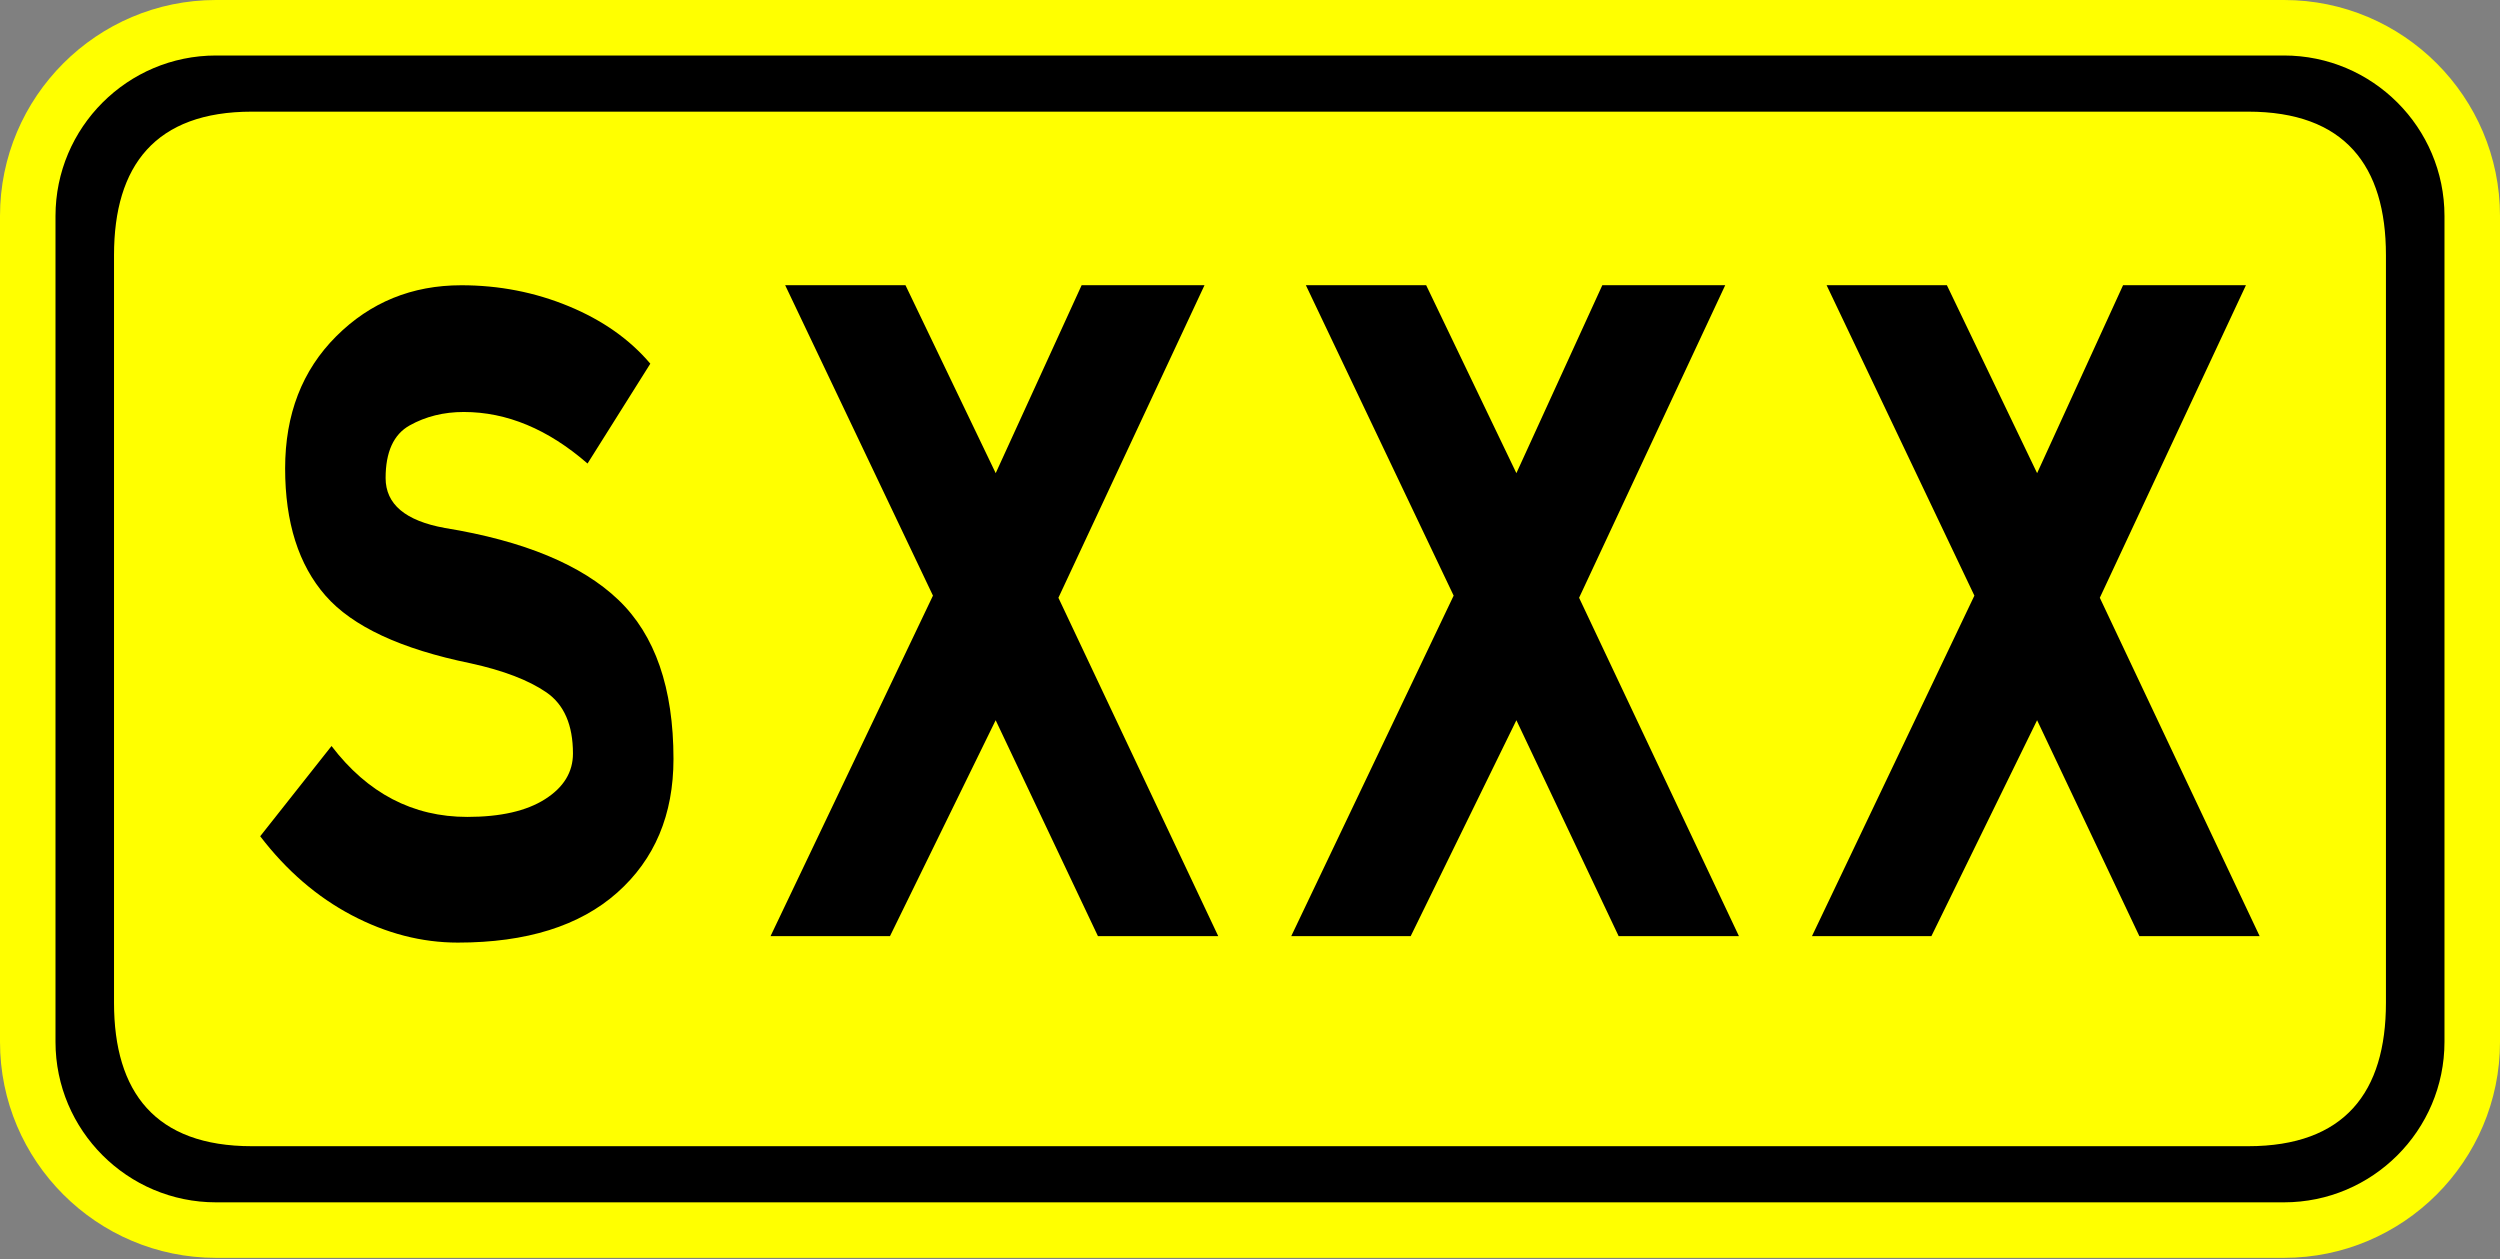
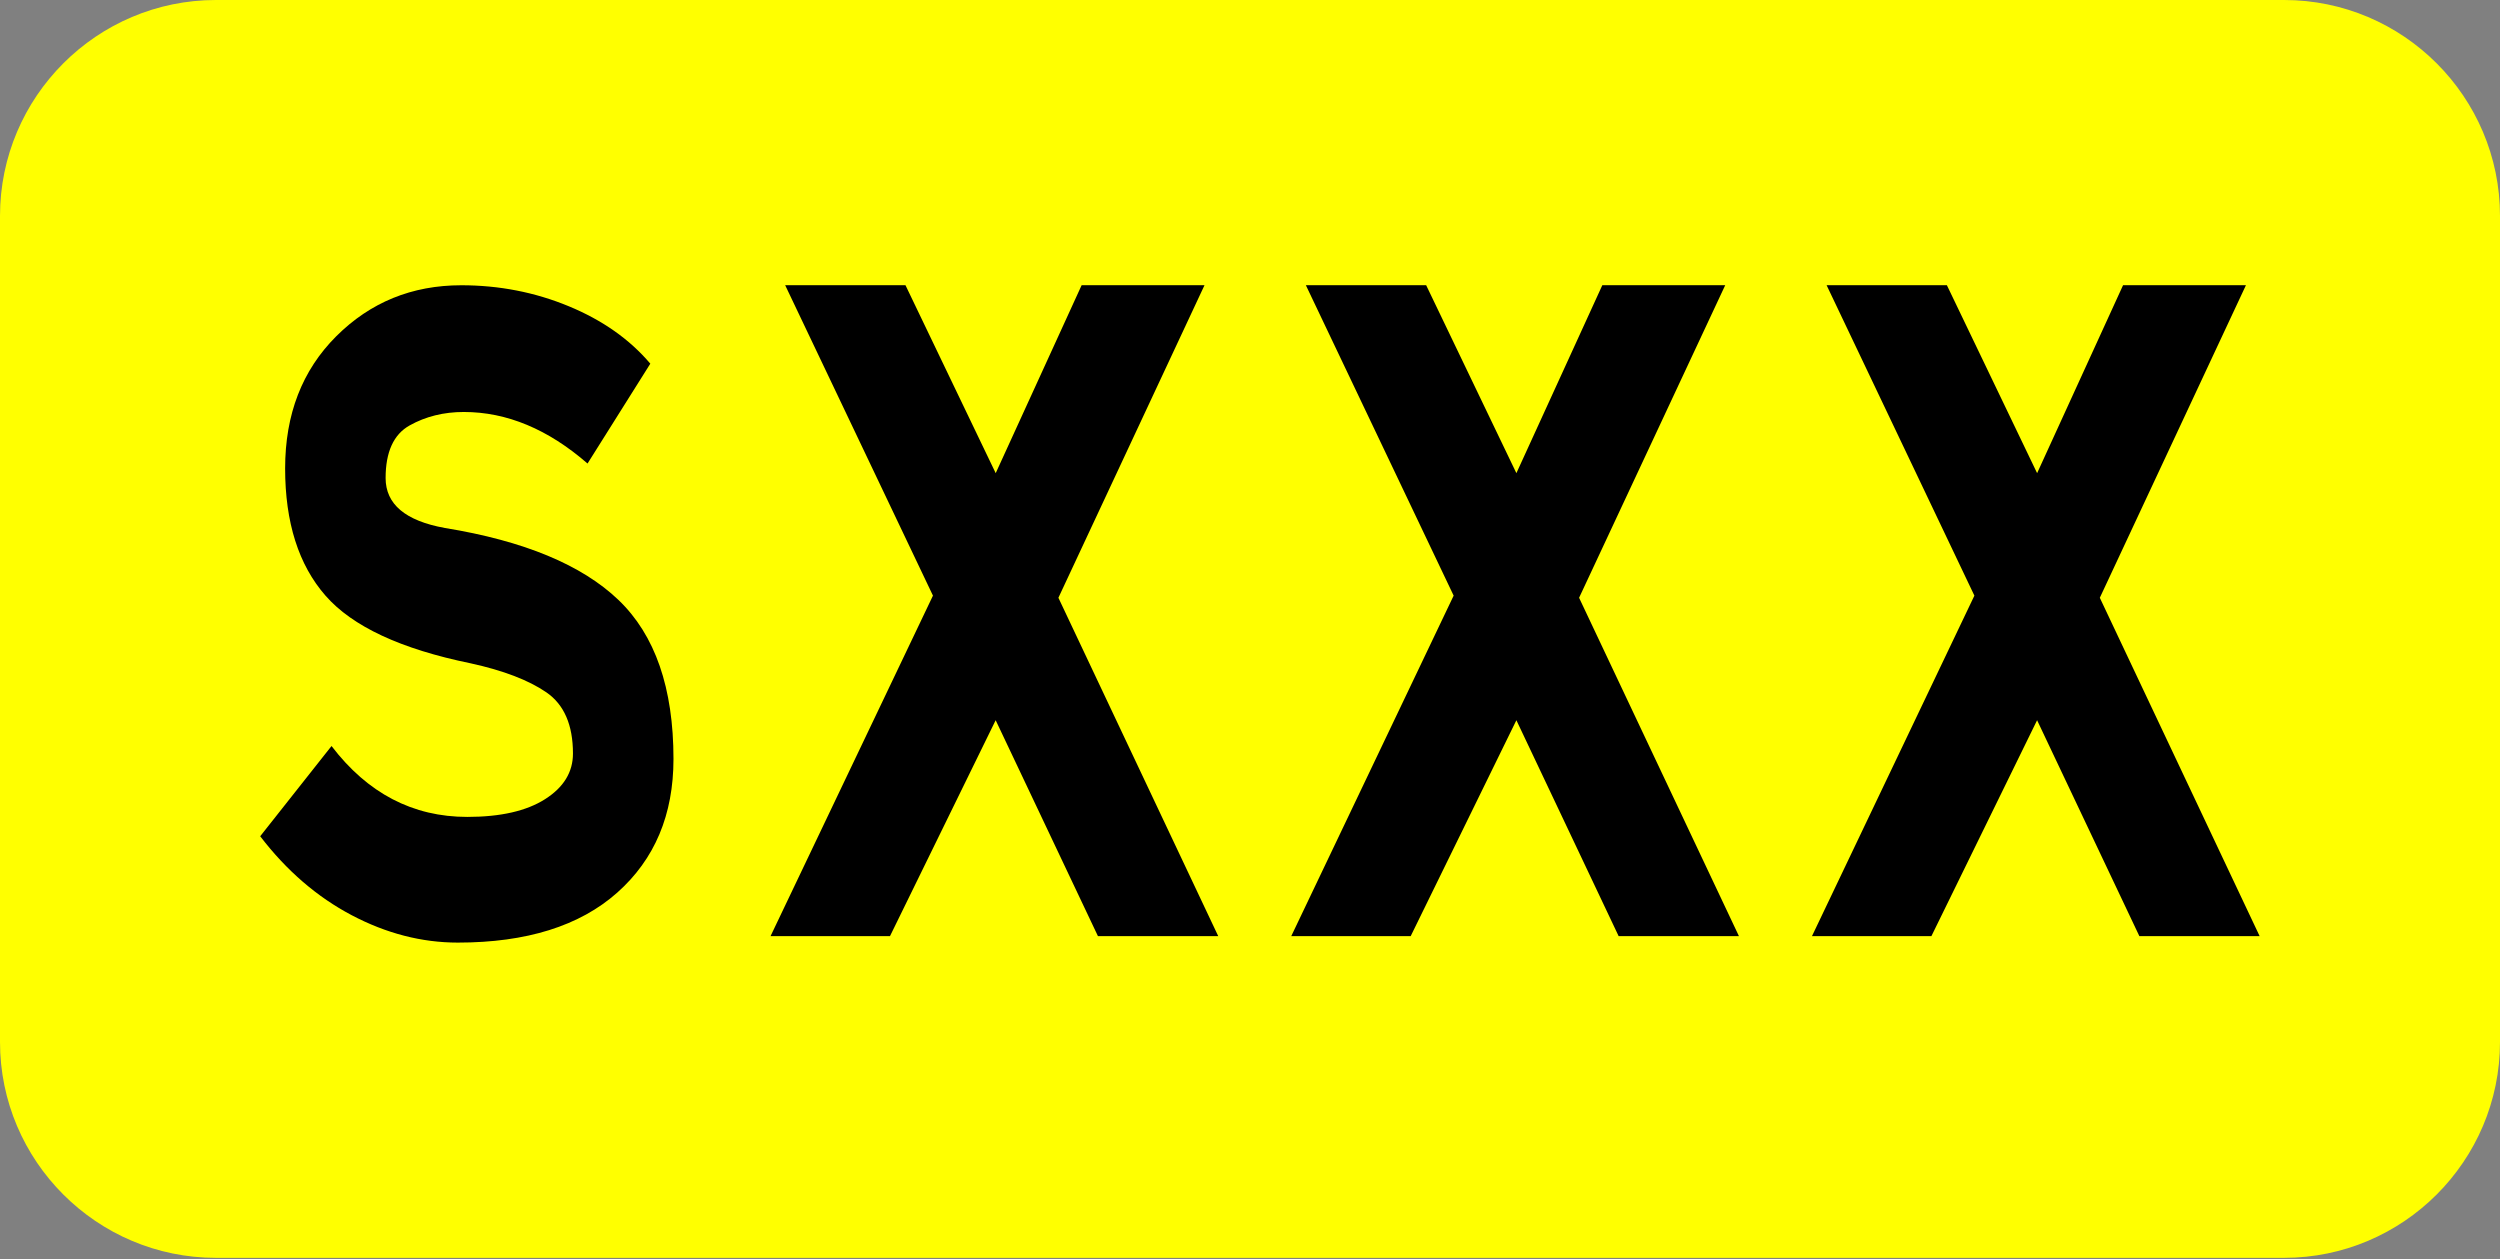
<svg xmlns="http://www.w3.org/2000/svg" version="1.1" x="0px" y="0px" width="135px" height="68px" viewBox="0 0 135 68" enable-background="new 0 0 135 68" xml:space="preserve">
  <rect x="0" y="0" width="135" height="68" fill="#808080" stroke="none" />
  <defs>
</defs>
  <path fill="#FFFF00" d="M123.336,67.924H11.662C5.232,67.924,0,62.694,0,56.264V11.663C0,5.232,5.232,0,11.662,0h111.674  C129.768,0,135,5.232,135,11.663v44.601C135,62.694,129.768,67.924,123.336,67.924z" />
-   <path d="M123.334,2.997H11.663c-4.778,0-8.666,3.888-8.666,8.666V56.26c0,4.779,3.887,8.666,8.666,8.666h111.671  c4.779,0,8.668-3.887,8.668-8.666V11.663C132.002,6.884,128.113,2.997,123.334,2.997z" />
-   <path fill="#FFFF00" d="M13.604,6.029h107.79c5.219,0,7.447,2.916,7.447,7.746v40.376c0,4.828-2.229,7.744-7.447,7.744H13.604  c-5.217,0-7.447-2.916-7.447-7.744V13.775C6.157,8.945,8.386,6.029,13.604,6.029z" />
  <path d="M31.727,25.03c-2.134-1.855-4.361-2.783-6.682-2.783c-1.083,0-2.058,0.242-2.923,0.725  c-0.867,0.484-1.299,1.432-1.299,2.842c0,1.412,1.067,2.311,3.202,2.697c4.269,0.695,7.393,1.992,9.373,3.887  c1.979,1.895,2.97,4.756,2.97,8.584c0,3.016-1.014,5.422-3.039,7.221c-2.026,1.798-4.896,2.697-8.607,2.697  c-1.949,0-3.859-0.494-5.73-1.479c-1.872-0.986-3.519-2.407-4.941-4.263l3.851-4.873c1.949,2.553,4.392,3.828,7.331,3.828  c1.794,0,3.194-0.318,4.199-0.957c1.005-0.638,1.508-1.459,1.508-2.465c0-1.546-0.48-2.648-1.438-3.306  c-0.959-0.657-2.32-1.179-4.083-1.565c-3.774-0.773-6.388-1.992-7.841-3.654c-1.455-1.662-2.181-3.953-2.181-6.873  s0.92-5.297,2.761-7.135c1.84-1.836,4.09-2.754,6.751-2.754c2.042,0,3.975,0.377,5.8,1.131c1.825,0.754,3.294,1.789,4.408,3.103  L31.727,25.03z" />
  <path d="M65.784,50.55h-6.496l-5.522-11.658L48.06,50.55h-6.45l8.77-18.386l-7.98-16.762h6.496l4.872,10.149l4.64-10.149h6.635  L57.154,32.28L65.784,50.55z" />
  <path d="M93.902,50.55h-6.496l-5.521-11.658L76.178,50.55h-6.45l8.769-18.386l-7.98-16.762h6.496l4.872,10.149l4.64-10.149h6.636  L85.271,32.28L93.902,50.55z" />
  <path d="M122.02,50.55h-6.495l-5.522-11.658l-5.707,11.658h-6.449l8.77-18.386l-7.98-16.762h6.495l4.872,10.149l4.641-10.149h6.635  L113.39,32.28L122.02,50.55z" />
</svg>